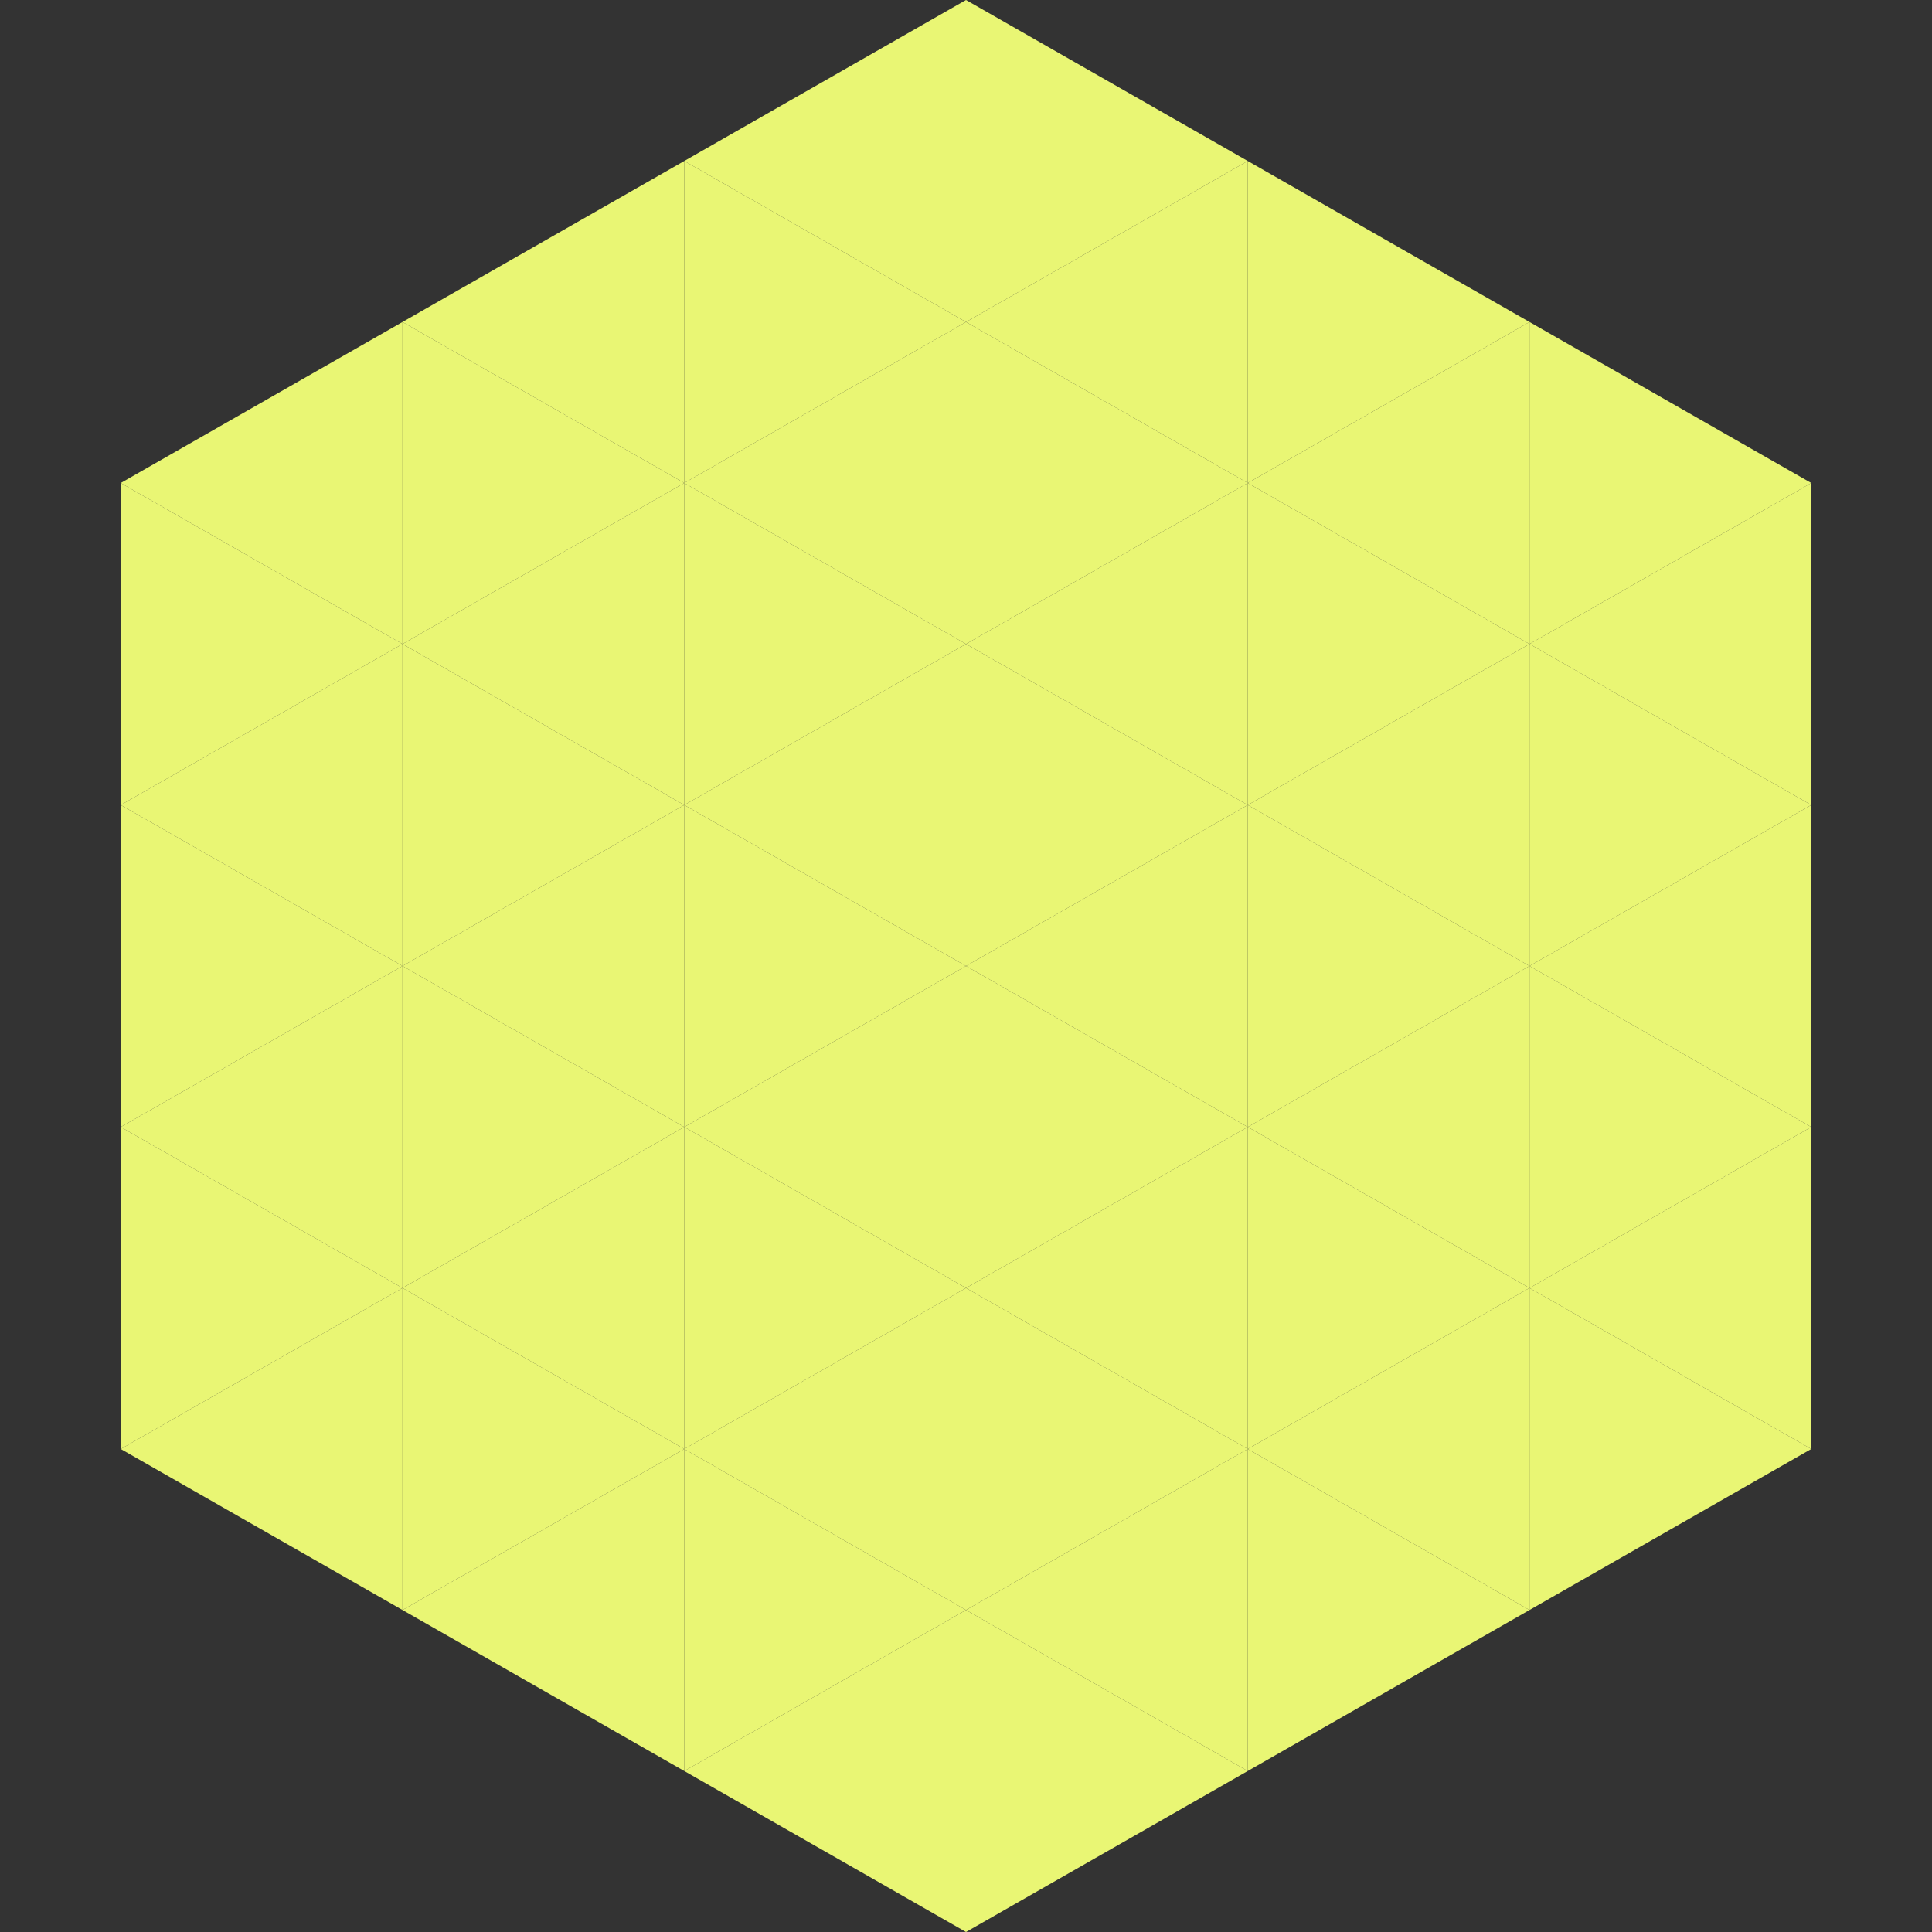
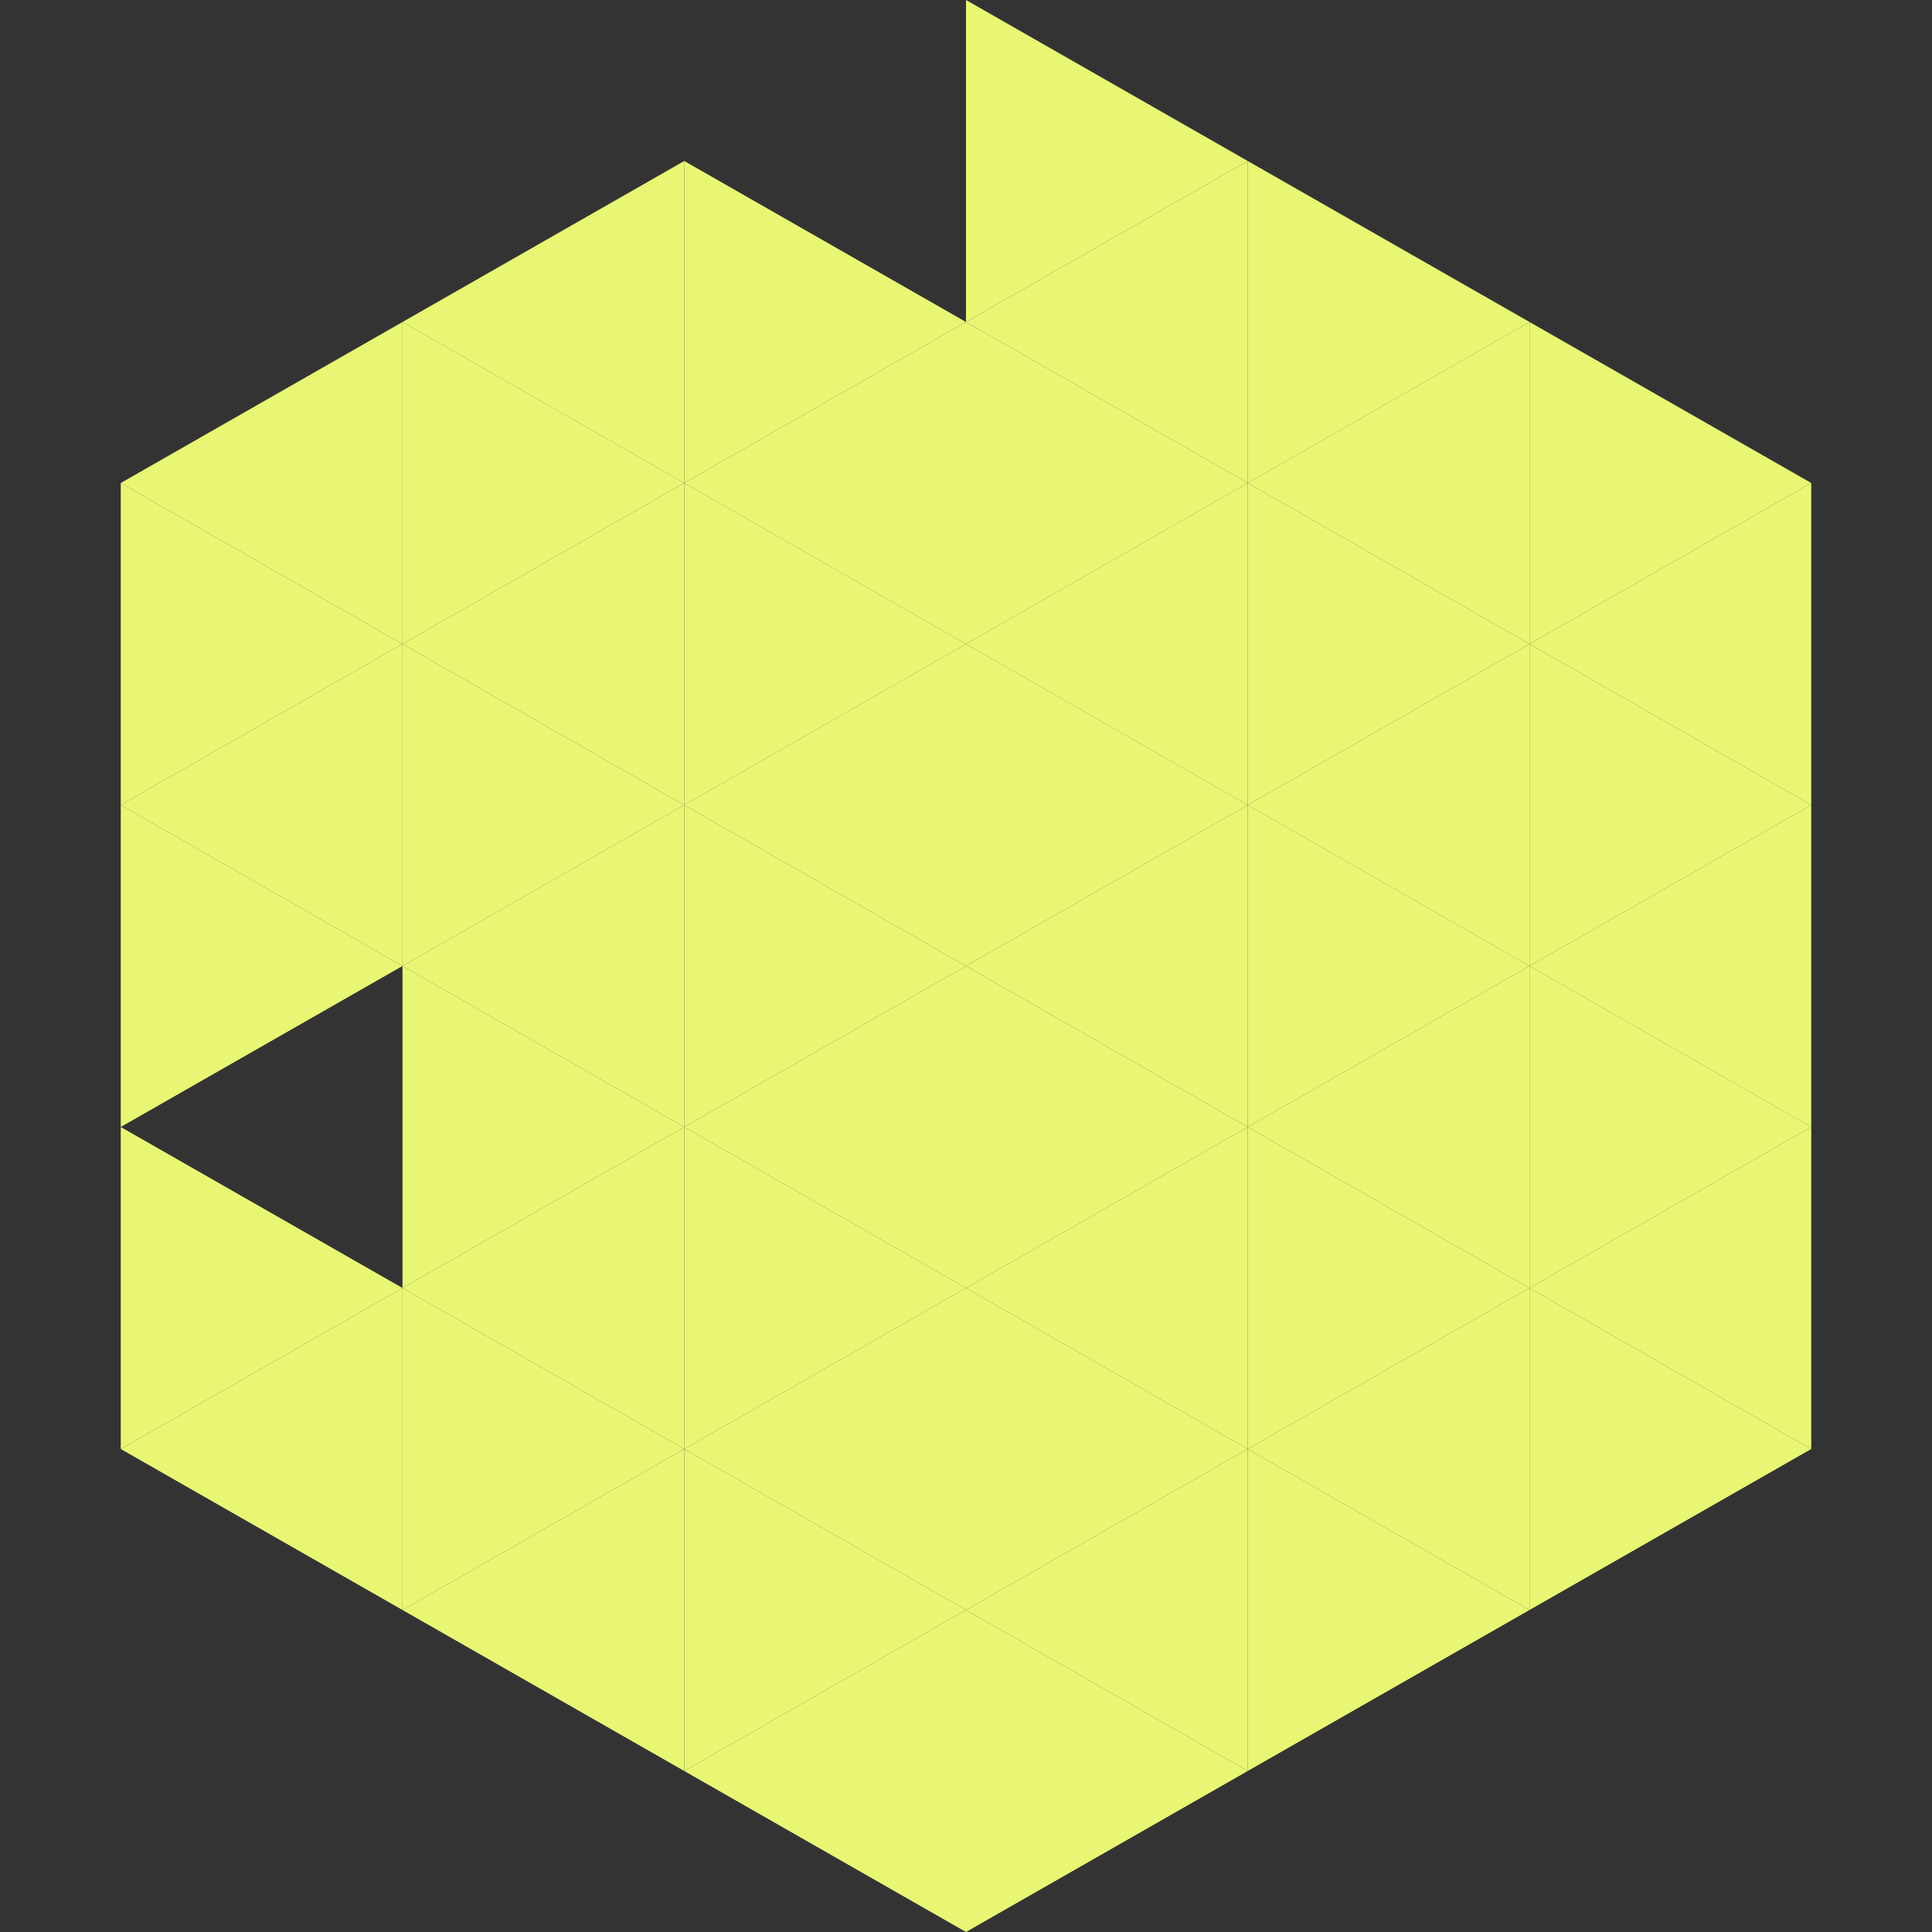
<svg xmlns="http://www.w3.org/2000/svg" width="240" height="240">
  <rect width="100%" height="100%" fill="#333333" stroke="none" />
  <polygon points="50,40 15,60 50,80" style="fill:rgb(233,246,116)" />
  <polygon points="190,40 225,60 190,80" style="fill:rgb(233,246,116)" />
  <polygon points="15,60 50,80 15,100" style="fill:rgb(233,246,116)" />
  <polygon points="225,60 190,80 225,100" style="fill:rgb(233,246,116)" />
  <polygon points="50,80 15,100 50,120" style="fill:rgb(233,246,116)" />
  <polygon points="190,80 225,100 190,120" style="fill:rgb(233,246,116)" />
  <polygon points="15,100 50,120 15,140" style="fill:rgb(233,246,116)" />
  <polygon points="225,100 190,120 225,140" style="fill:rgb(233,246,116)" />
-   <polygon points="50,120 15,140 50,160" style="fill:rgb(233,246,116)" />
  <polygon points="190,120 225,140 190,160" style="fill:rgb(233,246,116)" />
  <polygon points="15,140 50,160 15,180" style="fill:rgb(233,246,116)" />
  <polygon points="225,140 190,160 225,180" style="fill:rgb(233,246,116)" />
  <polygon points="50,160 15,180 50,200" style="fill:rgb(233,246,116)" />
  <polygon points="190,160 225,180 190,200" style="fill:rgb(233,246,116)" />
  <polygon points="15,180 50,200 15,220" style="fill:rgb(255,255,255); fill-opacity:0" />
  <polygon points="225,180 190,200 225,220" style="fill:rgb(255,255,255); fill-opacity:0" />
  <polygon points="50,0 85,20 50,40" style="fill:rgb(255,255,255); fill-opacity:0" />
  <polygon points="190,0 155,20 190,40" style="fill:rgb(255,255,255); fill-opacity:0" />
  <polygon points="85,20 50,40 85,60" style="fill:rgb(233,246,116)" />
  <polygon points="155,20 190,40 155,60" style="fill:rgb(233,246,116)" />
  <polygon points="50,40 85,60 50,80" style="fill:rgb(233,246,116)" />
  <polygon points="190,40 155,60 190,80" style="fill:rgb(233,246,116)" />
  <polygon points="85,60 50,80 85,100" style="fill:rgb(233,246,116)" />
  <polygon points="155,60 190,80 155,100" style="fill:rgb(233,246,116)" />
  <polygon points="50,80 85,100 50,120" style="fill:rgb(233,246,116)" />
  <polygon points="190,80 155,100 190,120" style="fill:rgb(233,246,116)" />
  <polygon points="85,100 50,120 85,140" style="fill:rgb(233,246,116)" />
  <polygon points="155,100 190,120 155,140" style="fill:rgb(233,246,116)" />
  <polygon points="50,120 85,140 50,160" style="fill:rgb(233,246,116)" />
  <polygon points="190,120 155,140 190,160" style="fill:rgb(233,246,116)" />
  <polygon points="85,140 50,160 85,180" style="fill:rgb(233,246,116)" />
  <polygon points="155,140 190,160 155,180" style="fill:rgb(233,246,116)" />
  <polygon points="50,160 85,180 50,200" style="fill:rgb(233,246,116)" />
  <polygon points="190,160 155,180 190,200" style="fill:rgb(233,246,116)" />
  <polygon points="85,180 50,200 85,220" style="fill:rgb(233,246,116)" />
  <polygon points="155,180 190,200 155,220" style="fill:rgb(233,246,116)" />
-   <polygon points="120,0 85,20 120,40" style="fill:rgb(233,246,116)" />
  <polygon points="120,0 155,20 120,40" style="fill:rgb(233,246,116)" />
  <polygon points="85,20 120,40 85,60" style="fill:rgb(233,246,116)" />
  <polygon points="155,20 120,40 155,60" style="fill:rgb(233,246,116)" />
  <polygon points="120,40 85,60 120,80" style="fill:rgb(233,246,116)" />
  <polygon points="120,40 155,60 120,80" style="fill:rgb(233,246,116)" />
  <polygon points="85,60 120,80 85,100" style="fill:rgb(233,246,116)" />
  <polygon points="155,60 120,80 155,100" style="fill:rgb(233,246,116)" />
  <polygon points="120,80 85,100 120,120" style="fill:rgb(233,246,116)" />
  <polygon points="120,80 155,100 120,120" style="fill:rgb(233,246,116)" />
  <polygon points="85,100 120,120 85,140" style="fill:rgb(233,246,116)" />
  <polygon points="155,100 120,120 155,140" style="fill:rgb(233,246,116)" />
  <polygon points="120,120 85,140 120,160" style="fill:rgb(233,246,116)" />
  <polygon points="120,120 155,140 120,160" style="fill:rgb(233,246,116)" />
  <polygon points="85,140 120,160 85,180" style="fill:rgb(233,246,116)" />
  <polygon points="155,140 120,160 155,180" style="fill:rgb(233,246,116)" />
  <polygon points="120,160 85,180 120,200" style="fill:rgb(233,246,116)" />
  <polygon points="120,160 155,180 120,200" style="fill:rgb(233,246,116)" />
  <polygon points="85,180 120,200 85,220" style="fill:rgb(233,246,116)" />
  <polygon points="155,180 120,200 155,220" style="fill:rgb(233,246,116)" />
  <polygon points="120,200 85,220 120,240" style="fill:rgb(233,246,116)" />
  <polygon points="120,200 155,220 120,240" style="fill:rgb(233,246,116)" />
  <polygon points="85,220 120,240 85,260" style="fill:rgb(255,255,255); fill-opacity:0" />
  <polygon points="155,220 120,240 155,260" style="fill:rgb(255,255,255); fill-opacity:0" />
</svg>